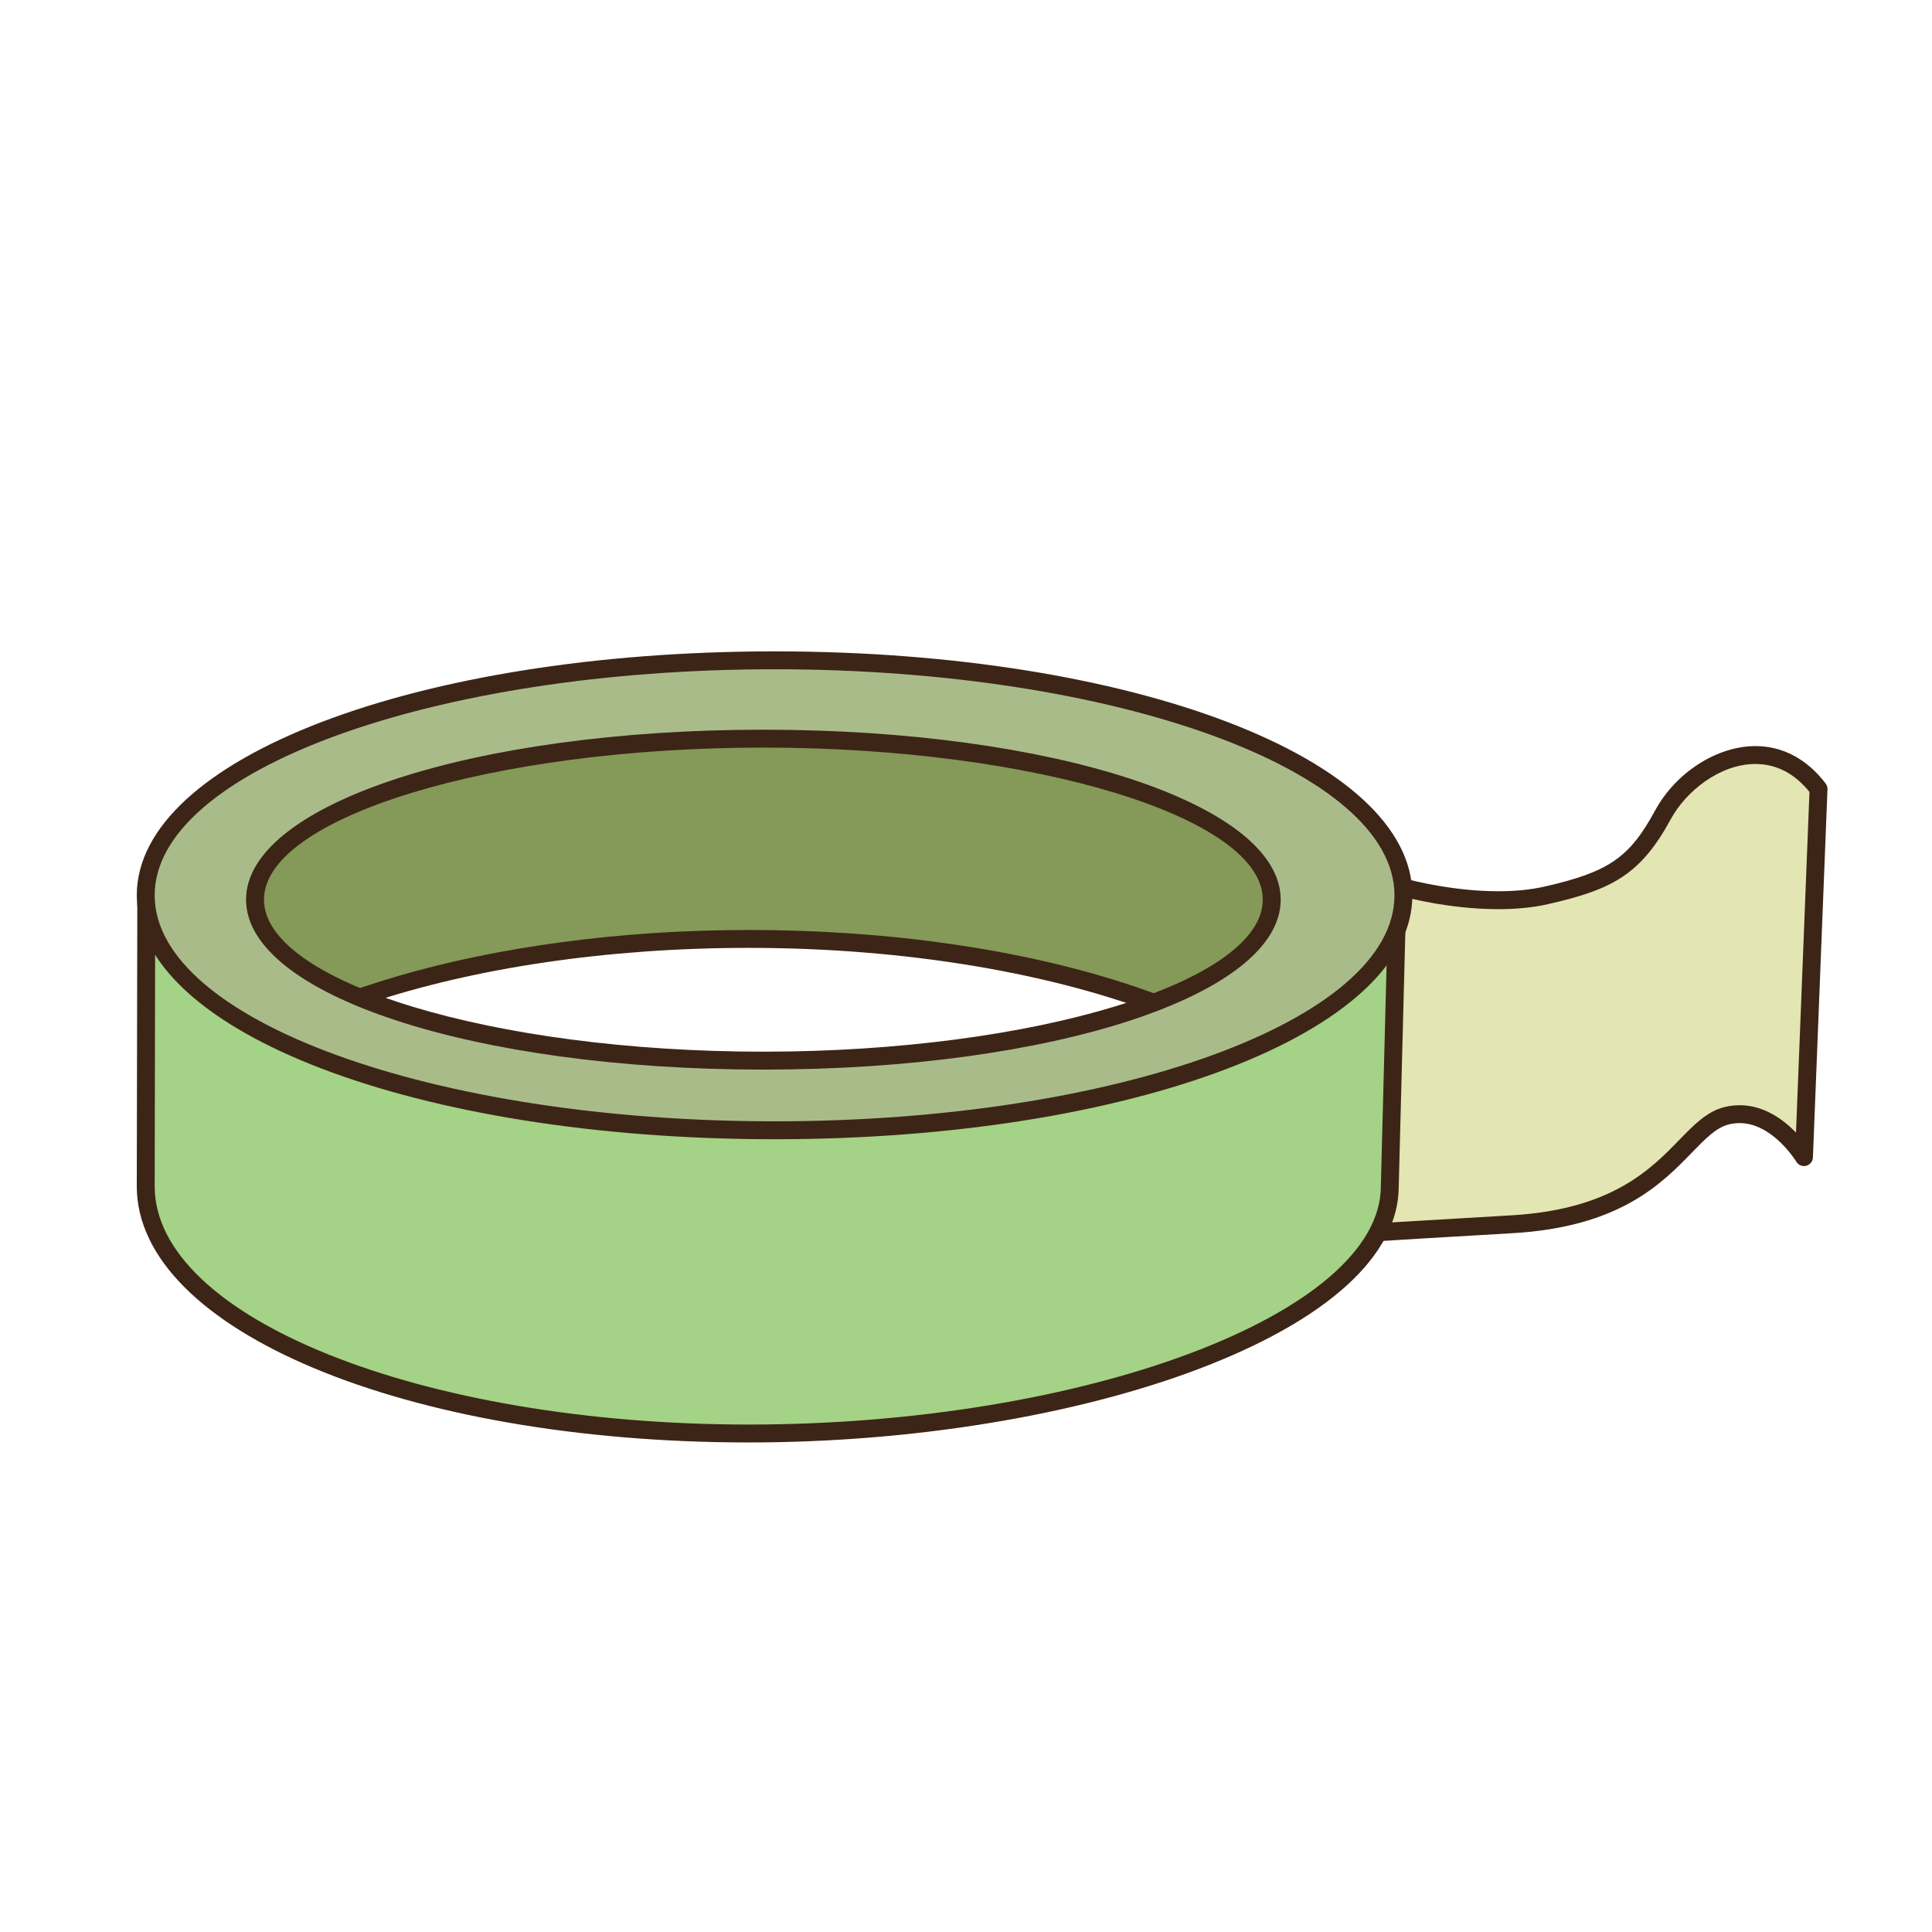
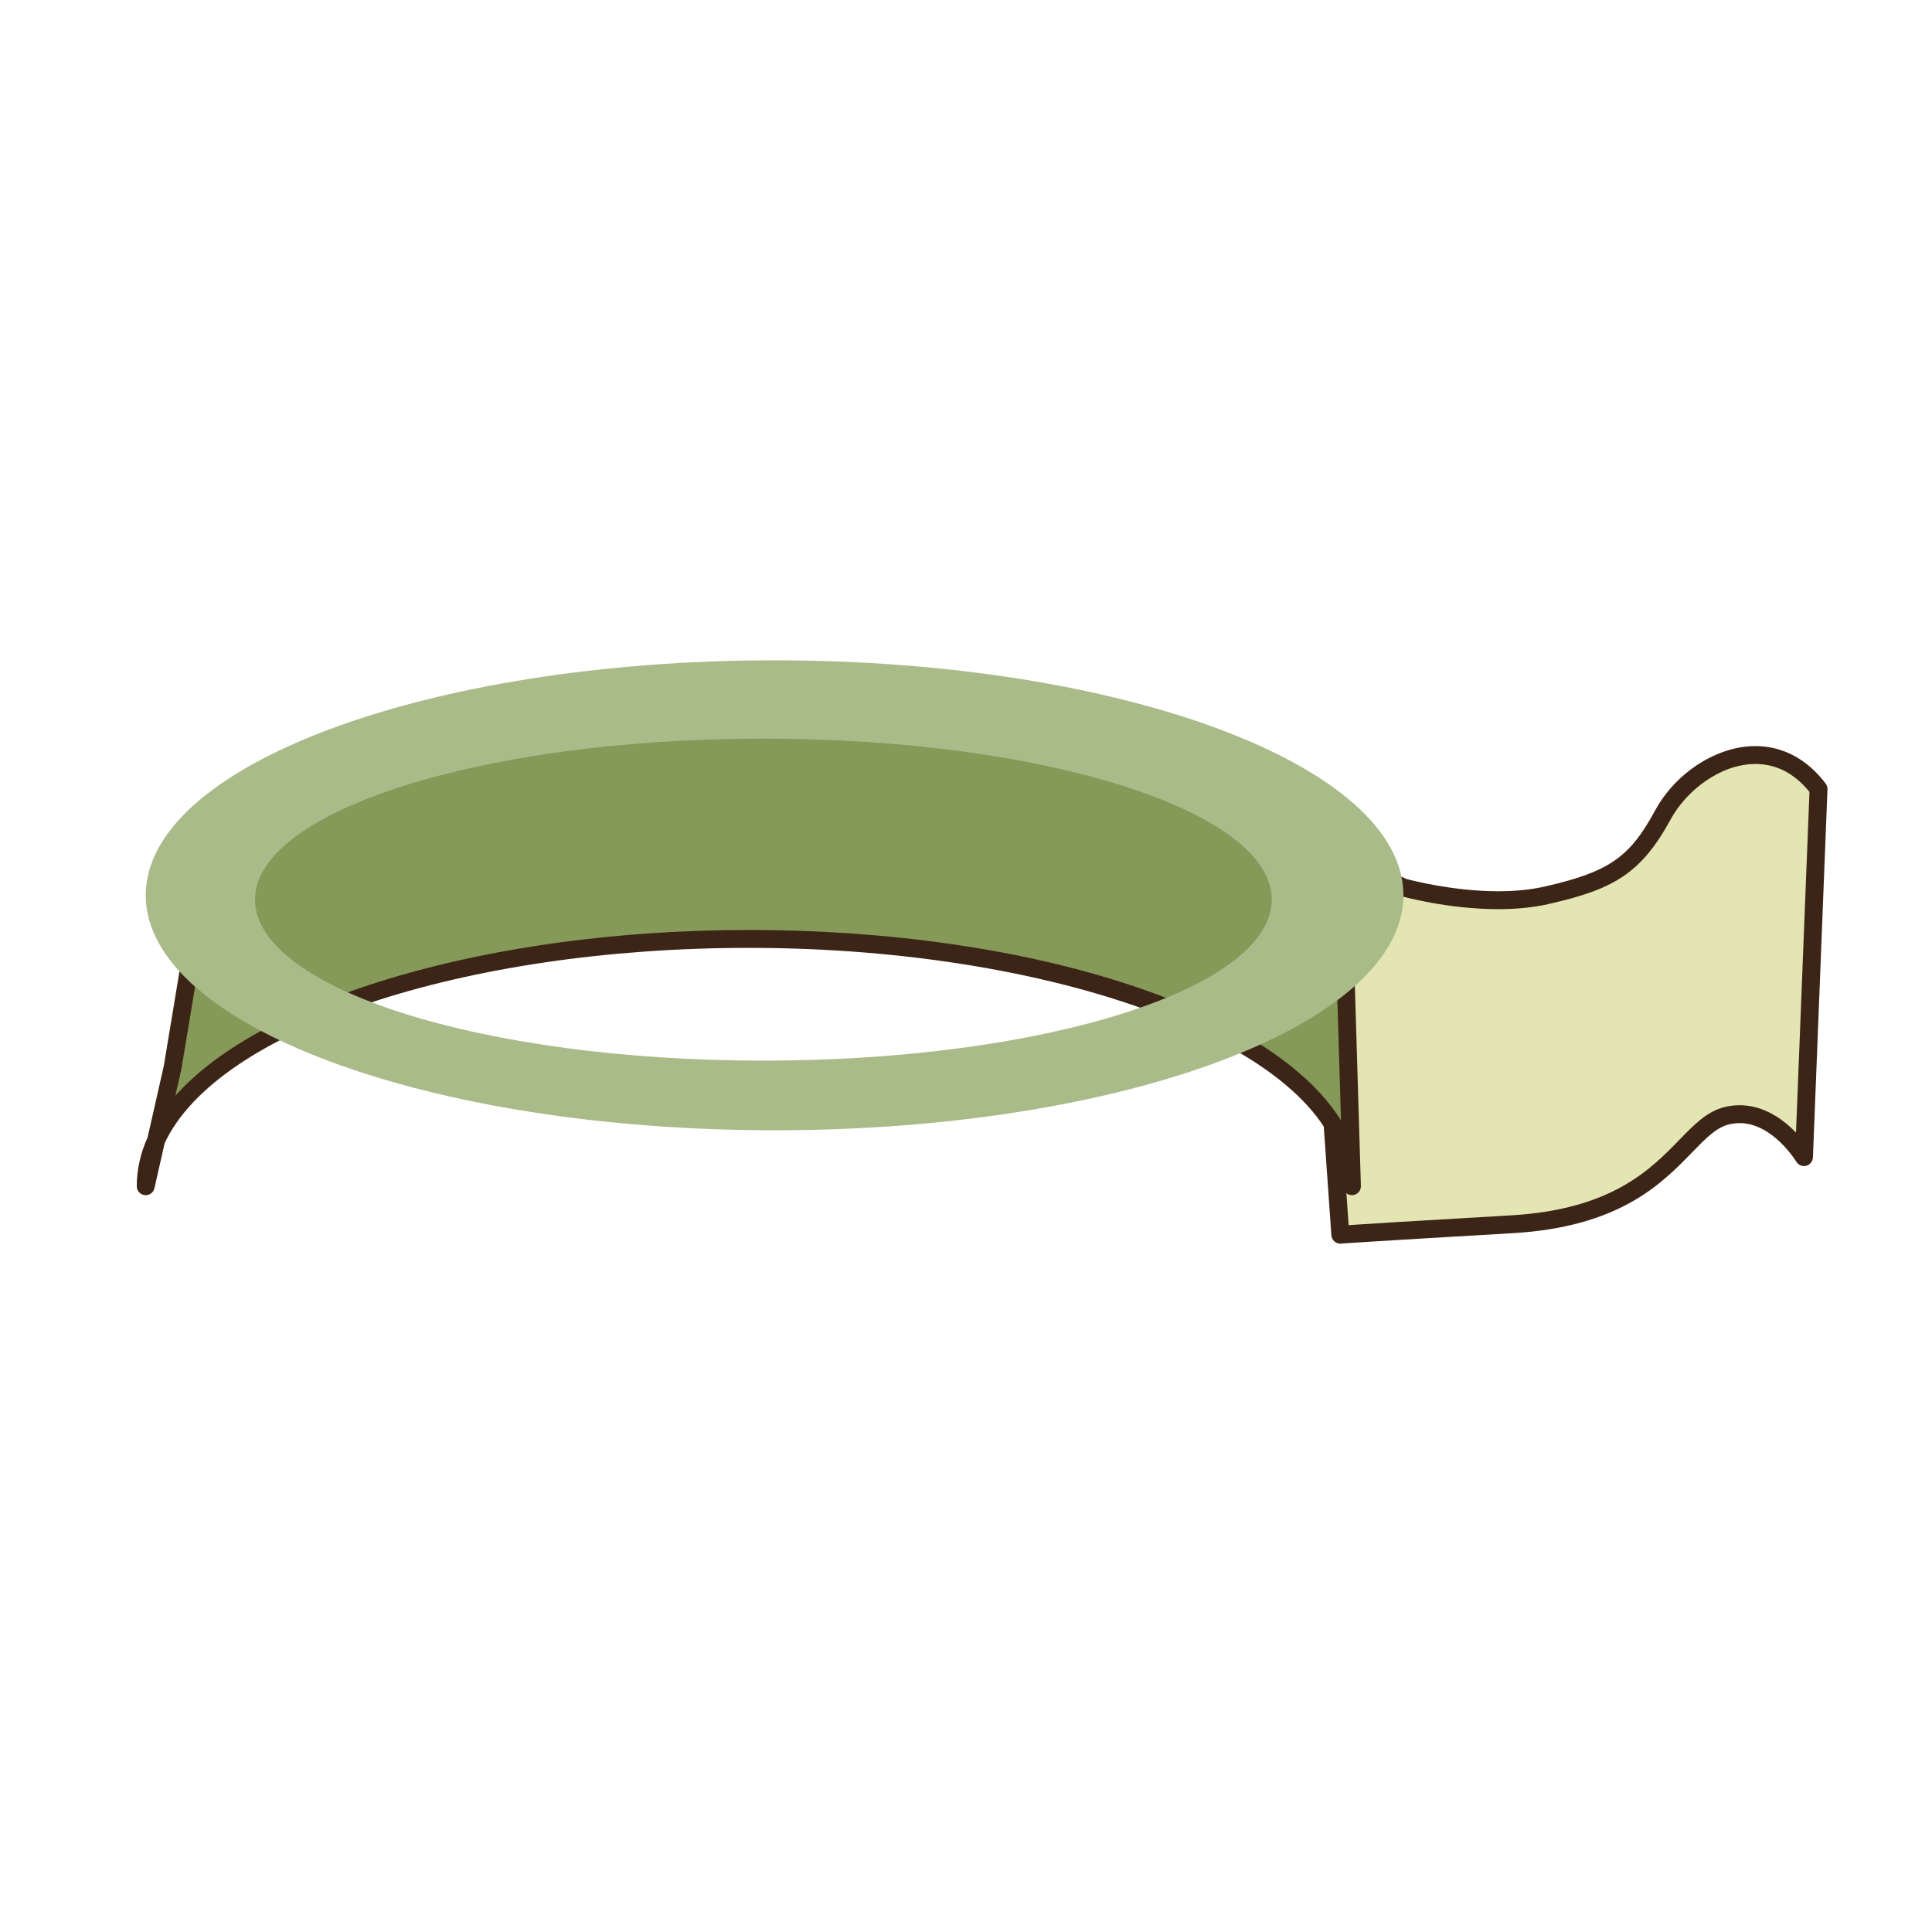
<svg xmlns="http://www.w3.org/2000/svg" version="1.1" id="Layer_1" x="0px" y="0px" width="500px" height="500px" viewBox="0 0 500 500" enable-background="new 0 0 500 500" xml:space="preserve">
  <g id="Layer_1_copy_82">
    <g>
      <path fill="#E3E5B2" d="M363.202,229.673c0,0,20.561,5.793,37.062,2.029c16.511-3.764,22.882-7.529,30.121-20.852    c7.234-13.316,27.509-23.455,40.252-6.658l-3.766,95.271c0,0-8.109-13.609-19.984-10.713c-11.87,2.895-15.636,25.771-55.6,28.088    c-39.959,2.314-44.413,2.706-44.413,2.706l-4.812-68.733l8.105-27.22L363.202,229.673z" />
      <path fill="#3C2517" d="M346.876,321.859c-0.552,0-1.086-0.192-1.506-0.553c-0.474-0.404-0.765-0.984-0.809-1.603l-4.812-68.729    c-0.02-0.276,0.01-0.558,0.093-0.824l8.11-27.22c0.192-0.644,0.654-1.175,1.269-1.449c0.617-0.273,1.321-0.273,1.93,0.01    l12.853,5.997c1.481,0.401,12.23,3.167,23.748,3.167h0.003c4.429,0,8.468-0.411,11.998-1.215    c16.607-3.788,21.949-7.466,28.598-19.697c5.327-9.809,15.999-16.657,25.941-16.657c7.086,0,13.373,3.357,18.192,9.702    c0.323,0.43,0.489,0.958,0.467,1.492l-3.765,95.271c-0.041,1.024-0.748,1.898-1.738,2.152c-1.005,0.261-2.035-0.177-2.563-1.052    c-0.061-0.104-6.098-9.994-14.678-9.994c-0.914,0-1.85,0.117-2.768,0.341c-3.257,0.79-6.033,3.646-9.548,7.263    c-7.912,8.139-18.749,19.279-46.466,20.889c-39.471,2.289-44.304,2.695-44.351,2.699    C347.008,321.859,346.942,321.859,346.876,321.859z M344.402,251.072l4.622,65.992c4.056-0.271,14.761-0.955,42.135-2.539    c25.917-1.502,36.024-11.897,43.411-19.49c3.872-3.984,7.22-7.426,11.769-8.537c1.281-0.311,2.583-0.471,3.867-0.471    c6.335,0,11.364,3.742,14.598,7.084l3.484-88.161c-3.868-4.799-8.577-7.229-13.997-7.229c-9.277,0-18.028,7.162-21.873,14.237    c-7.785,14.327-15.059,18.222-31.634,22c-3.869,0.884-8.251,1.332-13.03,1.332h-0.003c-13.009,0-24.687-3.247-25.177-3.388    c-0.12-0.033-0.24-0.073-0.354-0.126l-10.596-4.946L344.402,251.072z" />
    </g>
    <g>
      <path fill="#859958" d="M37.717,306.993c0-35.343,69.877-63.997,156.081-63.997c86.2,0,156.085,28.654,156.085,63.997    l-2.609-86.585l-98.456-35.909l-89.188-1.449L96.5,198.108l-42.858,24.036L44.664,276.3L37.717,306.993z" />
      <path fill="#3C2517" d="M37.717,309.312c-0.087,0-0.175-0.008-0.262-0.015c-1.171-0.133-2.059-1.124-2.059-2.306    c0-4.26,0.944-8.51,2.807-12.646l4.202-18.559l8.951-54.022c0.112-0.694,0.536-1.298,1.15-1.638l42.859-24.039    c0.186-0.104,0.386-0.184,0.593-0.23l63.13-15.058c0.188-0.047,0.367-0.077,0.574-0.066l89.194,1.448    c0.254,0.006,0.511,0.053,0.754,0.14l98.458,35.91c0.888,0.324,1.492,1.158,1.521,2.105l2.559,84.938    c0.032,0.574,0.05,1.143,0.05,1.717c0,1.27-1.015,2.299-2.283,2.318c-1.354-0.014-2.312-0.98-2.354-2.248l-0.043-1.572    c-2.053-33.184-70.992-60.179-153.722-60.179c-73.986,0-137.479,21.239-151.183,50.531l-2.643,11.66    C39.732,308.57,38.784,309.312,37.717,309.312z M193.798,240.68c73.985,0,135.523,20.695,153.251,49.294l-2.043-67.928    l-96.615-35.239l-88.508-1.435l-62.531,14.918l-41.607,23.332l-8.797,53.051l-1.555,6.878    C68.076,258.173,126.854,240.68,193.798,240.68z" />
    </g>
    <g>
-       <path fill="#A4D286" d="M37.717,306.989c0,35.346,69.877,64.001,156.081,64.001c86.2,0,165.883-28.65,165.883-63.997l1.724-66.227    l-30.345,8.02l-38.804,24.905l-116.7,9.847l-92.665-13.61l-35.619-33.884l-9.421-1.952L37.717,306.989z" />
-       <path fill="#3C2517" d="M193.798,373.305c-88.82,0-158.401-29.128-158.401-66.316l0.137-72.9c0.003-0.697,0.313-1.355,0.857-1.792    c0.538-0.44,1.252-0.613,1.93-0.47l9.421,1.952c0.421,0.086,0.814,0.29,1.128,0.587l35.083,33.373l91.673,13.471l115.863-9.779    l38.318-24.593c0.204-0.13,0.429-0.23,0.658-0.29l30.343-8.023c0.707-0.19,1.455-0.027,2.028,0.424    c0.575,0.451,0.898,1.148,0.879,1.875l-1.723,66.231c0,17.84-18.506,34.68-52.112,47.357    C278.059,366.421,235.748,373.305,193.798,373.305z M40.162,236.938l-0.13,70.058c0,34.008,68.977,61.675,153.766,61.675    c87.132,0,163.566-28.821,163.566-61.678l1.642-63.2L332,250.932l-38.496,24.709c-0.316,0.205-0.681,0.327-1.055,0.357    l-116.7,9.845c-0.177,0.017-0.354,0.011-0.534-0.017l-92.664-13.609c-0.472-0.068-0.912-0.279-1.259-0.609l-35.14-33.427    L40.162,236.938z" />
-     </g>
+       </g>
    <g>
      <path fill="#AABB8A" d="M200.459,170.889c-89.881,0-162.742,27.229-162.742,60.813c0,33.583,72.861,60.812,162.742,60.812    c89.882,0,162.743-27.229,162.743-60.812C363.202,198.118,290.341,170.889,200.459,170.889z M197.562,274.491    C124.901,274.491,66,255.838,66,232.823c0-23.007,58.9-41.663,131.562-41.663c72.661,0,131.562,18.656,131.562,41.663    C329.124,255.837,270.223,274.491,197.562,274.491z" />
-       <path fill="#3C2517" d="M200.459,294.832c-92.559,0-165.062-27.729-165.062-63.13c0-35.399,72.504-63.129,165.062-63.129    c92.559,0,165.059,27.729,165.059,63.129S293.018,294.832,200.459,294.832z M200.459,173.205    c-88.46,0-160.427,26.245-160.427,58.497c0,32.256,71.967,58.493,160.427,58.493s160.426-26.237,160.426-58.493    C360.885,199.45,288.919,173.205,200.459,173.205z M197.562,276.811c-75.07,0-133.882-19.324-133.882-43.987    c0-24.659,58.812-43.979,133.882-43.979s133.881,19.32,133.881,43.979C331.443,257.486,272.633,276.811,197.562,276.811z     M197.562,193.476c-70.059,0-129.246,18.022-129.246,39.347c0,21.333,59.188,39.351,129.246,39.351s129.246-18.018,129.246-39.351    C326.809,211.498,267.62,193.476,197.562,193.476z" />
    </g>
  </g>
</svg>